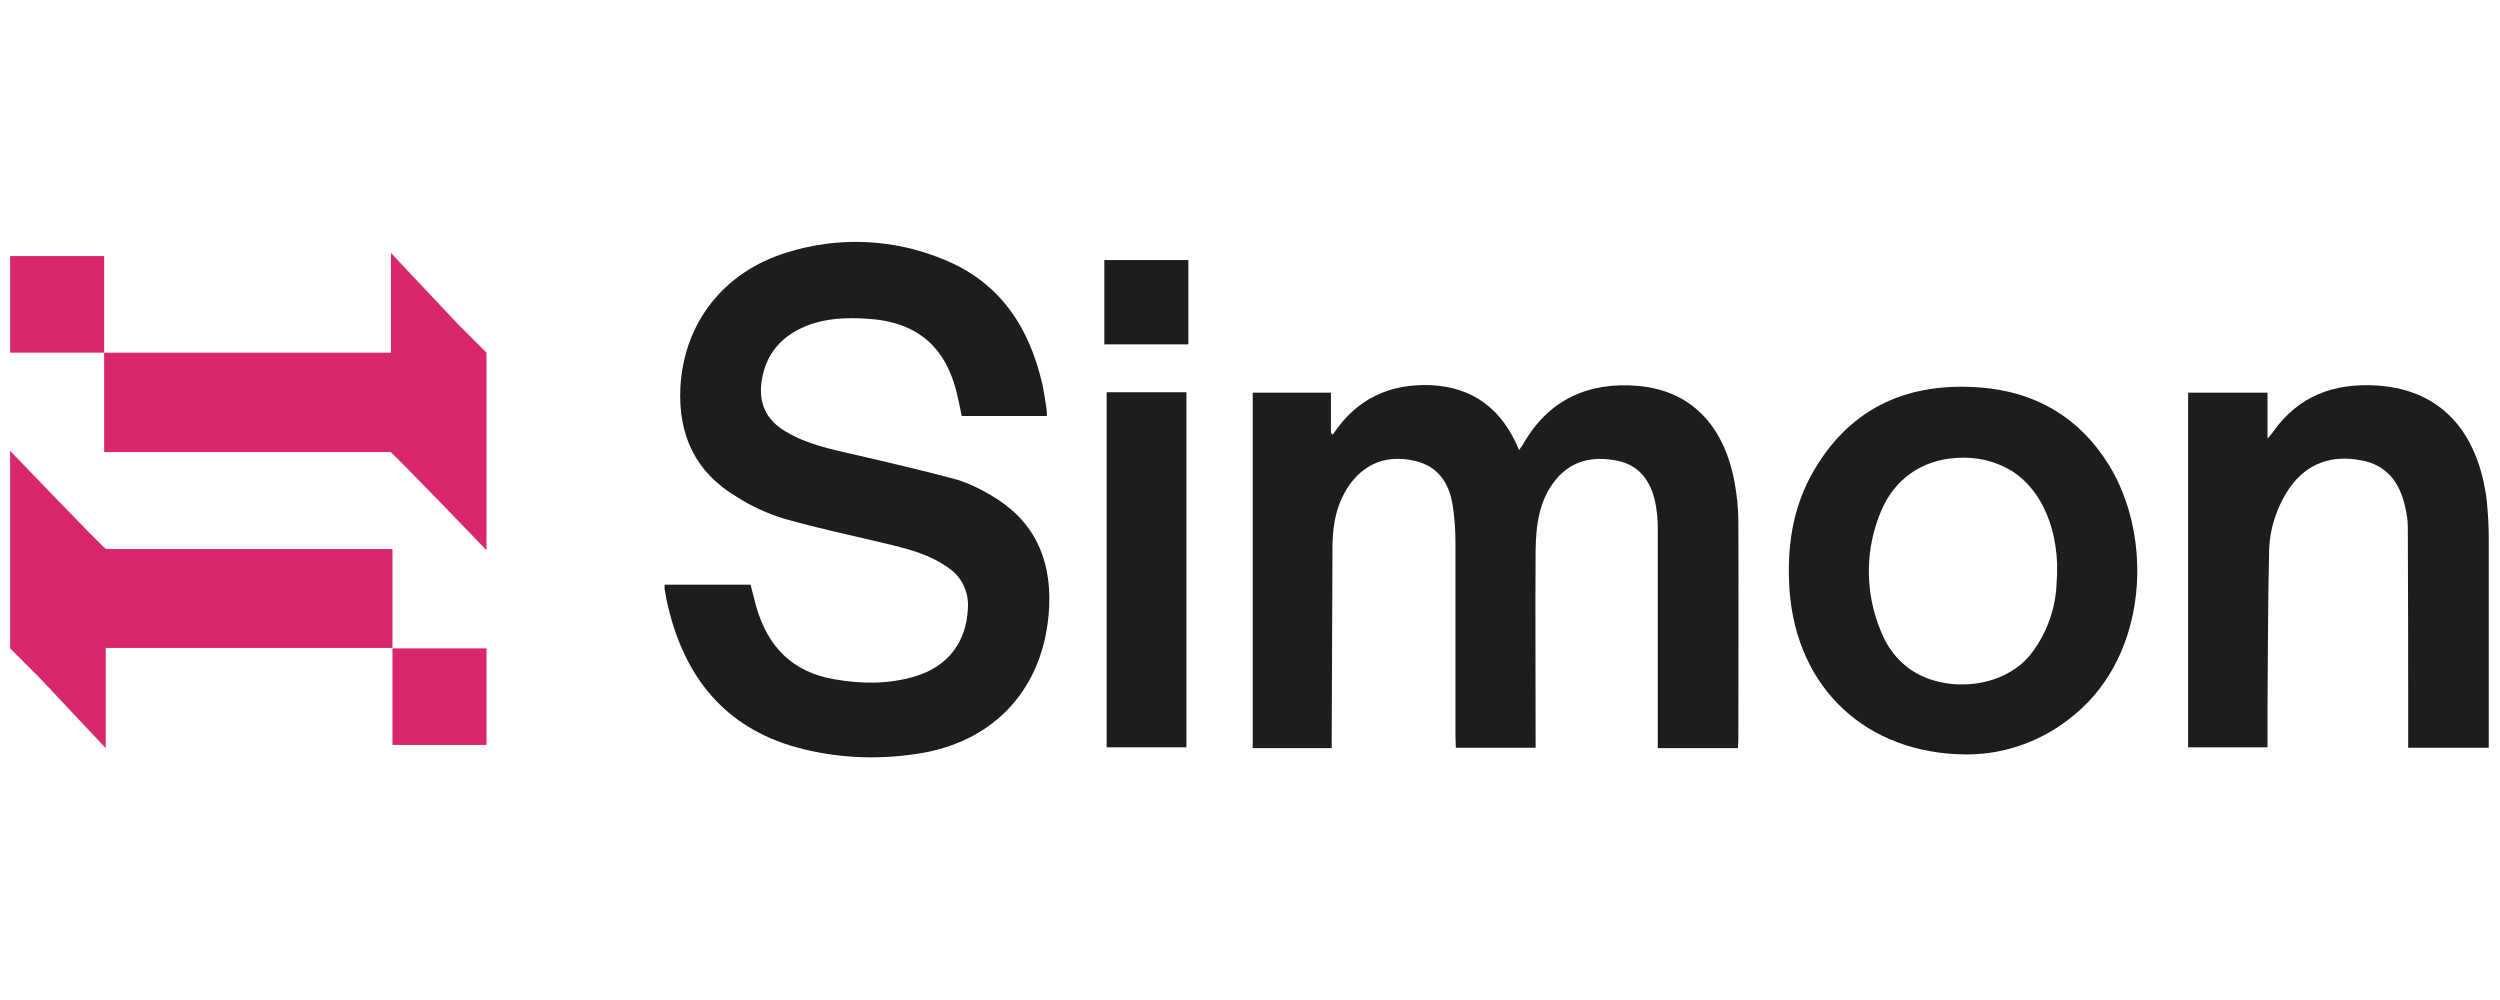
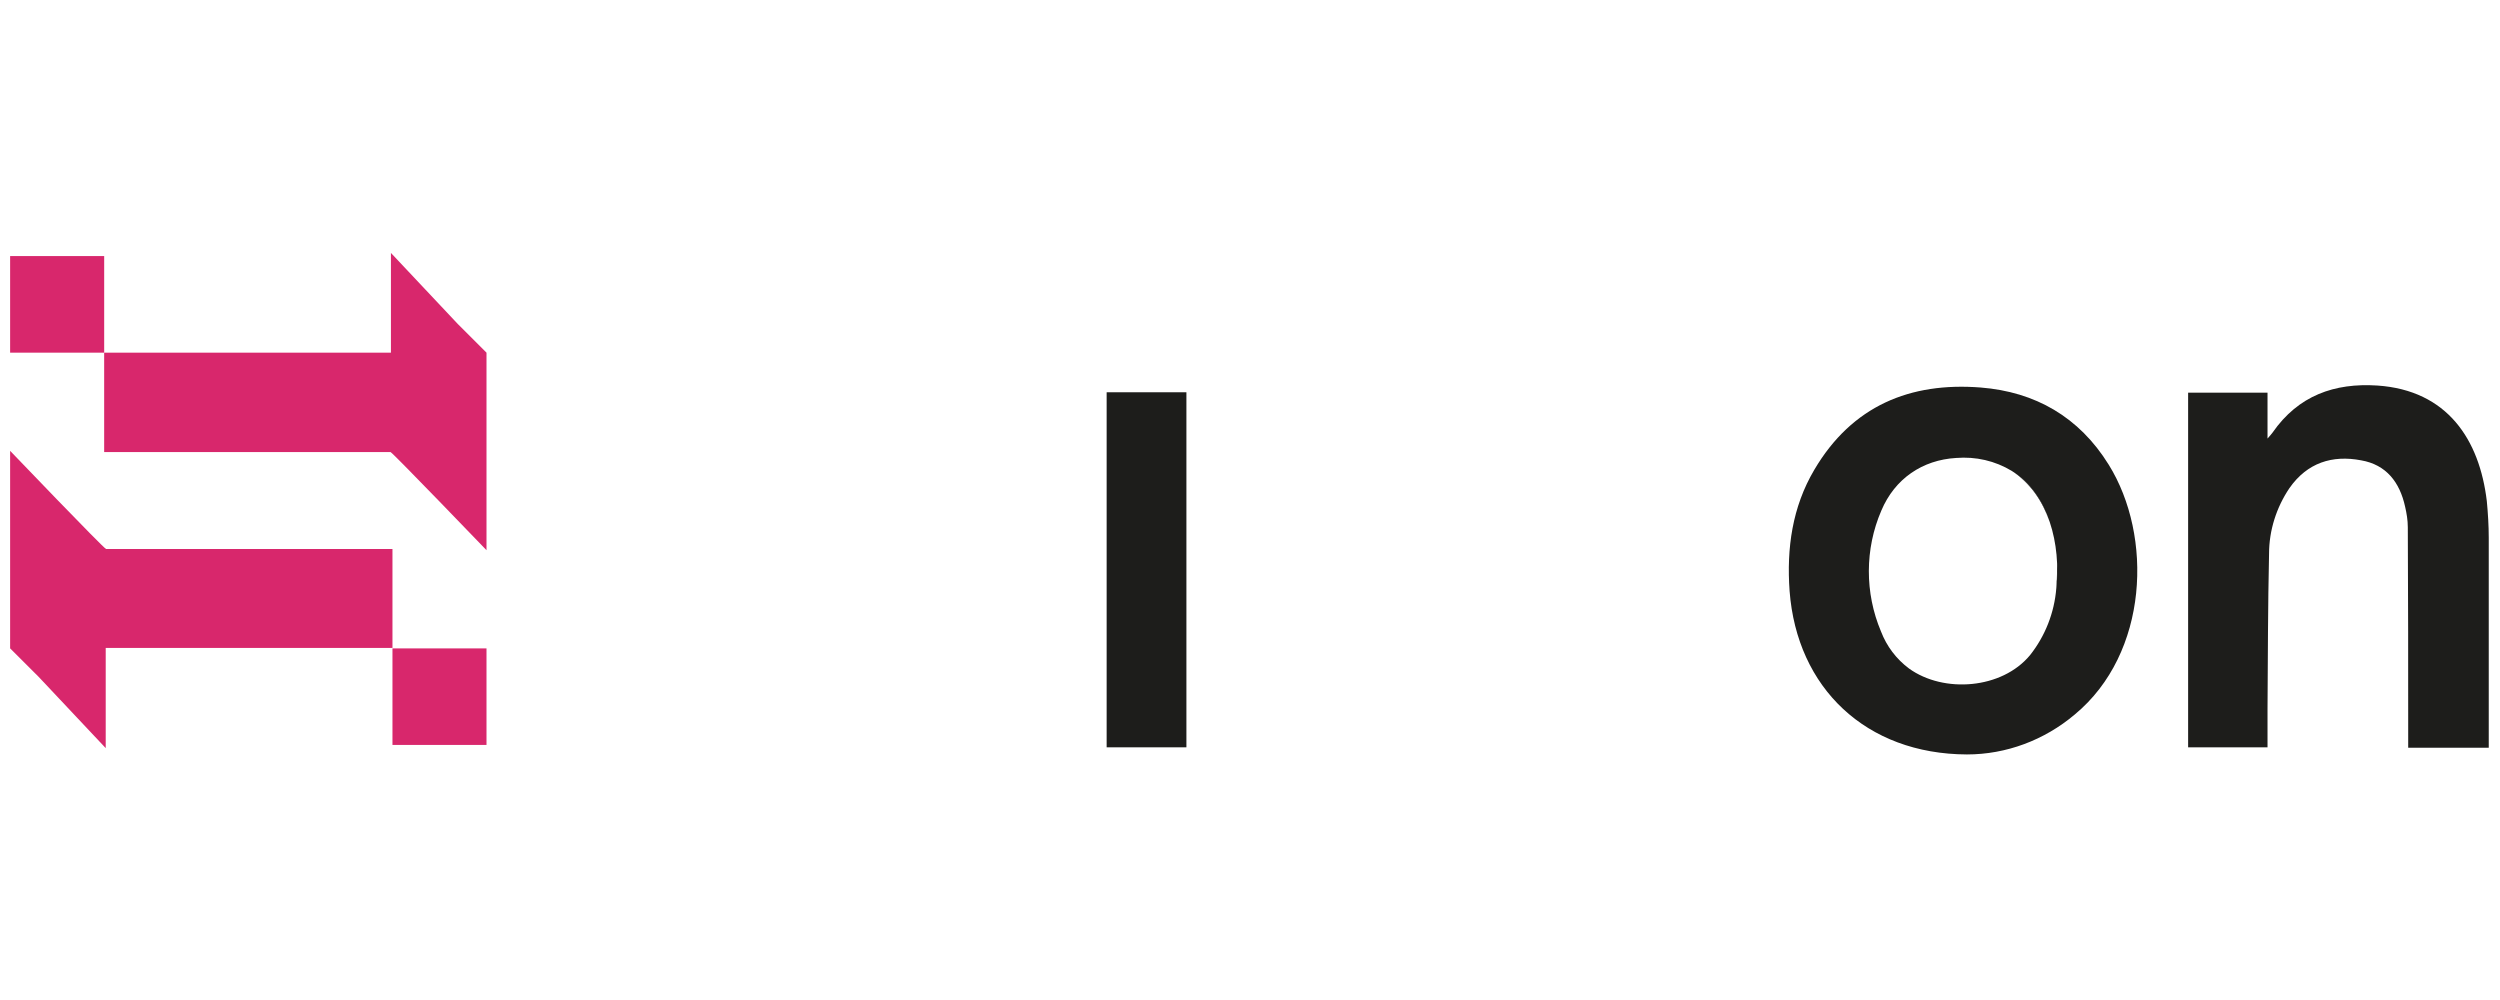
<svg xmlns="http://www.w3.org/2000/svg" width="140" height="56" viewBox="0 0 140 56" fill="none">
-   <path d="M21.978 41.296V41.717H27.244V36.331V36.309H21.978V40.853C21.978 40.986 21.978 41.119 21.978 41.252C21.978 41.274 21.978 41.296 21.978 41.296Z" fill="#D8276C" />
+   <path d="M21.978 41.296V41.717H27.244V36.331V36.309H21.978V40.853C21.978 41.274 21.978 41.296 21.978 41.296Z" fill="#D8276C" />
  <path d="M0.567 36.309L2.165 37.904L5.92 41.895V36.286H21.978V30.745H5.942C5.791 30.7 0.567 25.247 0.567 25.247V36.309Z" fill="#D8276C" />
  <path d="M5.834 14.74V14.341H0.567V19.728V19.75H5.834V15.184C5.834 15.05 5.834 14.918 5.834 14.784C5.834 14.784 5.834 14.762 5.834 14.74Z" fill="#D8276C" />
  <path d="M27.244 19.75L25.647 18.154L21.892 14.164V19.75H5.833V25.314H21.87C22.021 25.38 27.244 30.811 27.244 30.811V19.75Z" fill="#D8276C" />
-   <path d="M70.152 21.989H74.533V24.25L74.641 24.338C75.958 22.321 77.835 21.479 80.123 21.568C82.498 21.678 84.138 22.92 85.066 25.203C85.152 25.07 85.239 24.981 85.282 24.893C86.728 22.343 88.994 21.368 91.757 21.612C94.671 21.878 96.527 23.784 97.131 26.976C97.26 27.708 97.347 28.439 97.347 29.193C97.368 33.272 97.347 37.372 97.347 41.451C97.347 41.584 97.325 41.717 97.325 41.894H92.836V41.229C92.836 37.35 92.836 33.471 92.836 29.614C92.836 29.104 92.793 28.594 92.685 28.085C92.426 26.91 91.778 26.045 90.57 25.801C89.253 25.535 88.044 25.757 87.138 26.843C86.188 27.996 86.016 29.392 85.994 30.833C85.972 34.291 85.994 37.771 85.994 41.229V41.872H81.526C81.526 41.651 81.505 41.429 81.505 41.207C81.505 37.594 81.505 33.981 81.505 30.39C81.505 29.703 81.462 29.016 81.354 28.328C81.159 27.021 80.512 26.09 79.195 25.801C77.792 25.491 76.562 25.846 75.634 27.065C74.9 28.062 74.641 29.237 74.62 30.456C74.598 34.047 74.598 37.638 74.576 41.229C74.576 41.429 74.576 41.651 74.576 41.894H70.152V21.989Z" fill="#1D1D1B" />
-   <path d="M58.627 23.297H53.857C53.792 23.009 53.727 22.676 53.662 22.366C53.058 19.44 51.396 17.999 48.482 17.844C47.36 17.777 46.238 17.822 45.18 18.243C43.799 18.797 42.892 19.772 42.655 21.324C42.461 22.61 42.935 23.541 43.993 24.161C45.202 24.893 46.561 25.159 47.9 25.469C49.821 25.912 51.72 26.356 53.619 26.866C54.245 27.065 54.849 27.353 55.411 27.686C57.806 29.038 58.864 31.144 58.756 33.914C58.562 38.481 55.713 41.606 51.267 42.227C49.044 42.559 46.777 42.449 44.597 41.85C40.626 40.742 38.36 37.971 37.41 33.959C37.324 33.626 37.281 33.294 37.216 32.983C37.216 32.895 37.216 32.806 37.216 32.74H42.029C42.137 33.161 42.245 33.582 42.353 33.981C43 36.242 44.403 37.639 46.712 38.038C48.223 38.303 49.734 38.326 51.223 37.882C53.08 37.328 54.116 35.976 54.202 34.07C54.267 33.161 53.857 32.296 53.123 31.809C52.087 31.055 50.878 30.745 49.669 30.456C47.748 29.991 45.806 29.592 43.885 29.038C42.957 28.75 42.072 28.351 41.252 27.819C38.964 26.466 37.971 24.383 38.101 21.701C38.295 18.087 40.518 15.228 44.058 14.142C46.928 13.233 50.036 13.366 52.821 14.519C55.972 15.782 57.655 18.309 58.389 21.59C58.475 22.011 58.54 22.454 58.605 22.898C58.627 23.031 58.627 23.164 58.627 23.297Z" fill="#1D1D1B" />
  <path d="M118.088 26.023C116.426 23.341 113.966 21.945 110.923 21.701C106.973 21.39 103.714 22.72 101.599 26.311C100.368 28.395 100.045 30.7 100.217 33.094C100.627 38.525 104.491 42.227 110.146 42.249C112.347 42.249 114.484 41.451 116.189 40.01C120.333 36.575 120.57 30.013 118.088 26.023ZM115.153 32.939C115.045 34.314 114.527 35.621 113.685 36.685C112.11 38.592 108.851 38.836 106.908 37.439C106.196 36.907 105.656 36.198 105.333 35.355C104.426 33.205 104.426 30.745 105.354 28.595C106.11 26.799 107.664 25.757 109.541 25.646C110.642 25.558 111.721 25.802 112.671 26.378C114.743 27.686 115.412 30.501 115.153 32.939Z" fill="#1D1D1B" />
  <path d="M122.535 21.989H126.981V24.56C127.132 24.383 127.197 24.317 127.261 24.228C128.707 22.144 130.736 21.435 133.132 21.59C137.06 21.856 138.852 24.627 139.262 28.063C139.327 28.75 139.37 29.437 139.37 30.124C139.37 33.826 139.37 37.506 139.37 41.208V41.873H134.859V41.208C134.859 37.306 134.859 33.427 134.837 29.526C134.837 29.127 134.772 28.75 134.686 28.373C134.384 26.999 133.628 26.023 132.226 25.779C130.607 25.469 129.204 25.913 128.211 27.331C127.477 28.417 127.067 29.703 127.067 31.011C127.002 33.915 127.002 36.796 126.981 39.7C126.981 40.41 126.981 41.097 126.981 41.85H122.535V21.989Z" fill="#1D1D1B" />
  <path d="M66.439 41.85H61.972V21.967H66.439V41.85Z" fill="#1D1D1B" />
-   <path d="M61.843 19.285V14.563H66.548V19.285H61.843Z" fill="#1D1D1B" />
  <path d="M114.743 29.171C114.376 27.996 113.621 26.999 112.628 26.334C113.642 26.977 114.398 27.996 114.743 29.171Z" fill="#1D1D1B" />
  <path d="M115.153 32.895C115.175 32.585 115.196 32.296 115.196 31.986C115.196 31.875 115.196 31.764 115.196 31.654C115.218 31.764 115.239 31.875 115.239 31.986C115.218 32.296 115.196 32.585 115.153 32.895Z" fill="#1D1D1B" />
</svg>